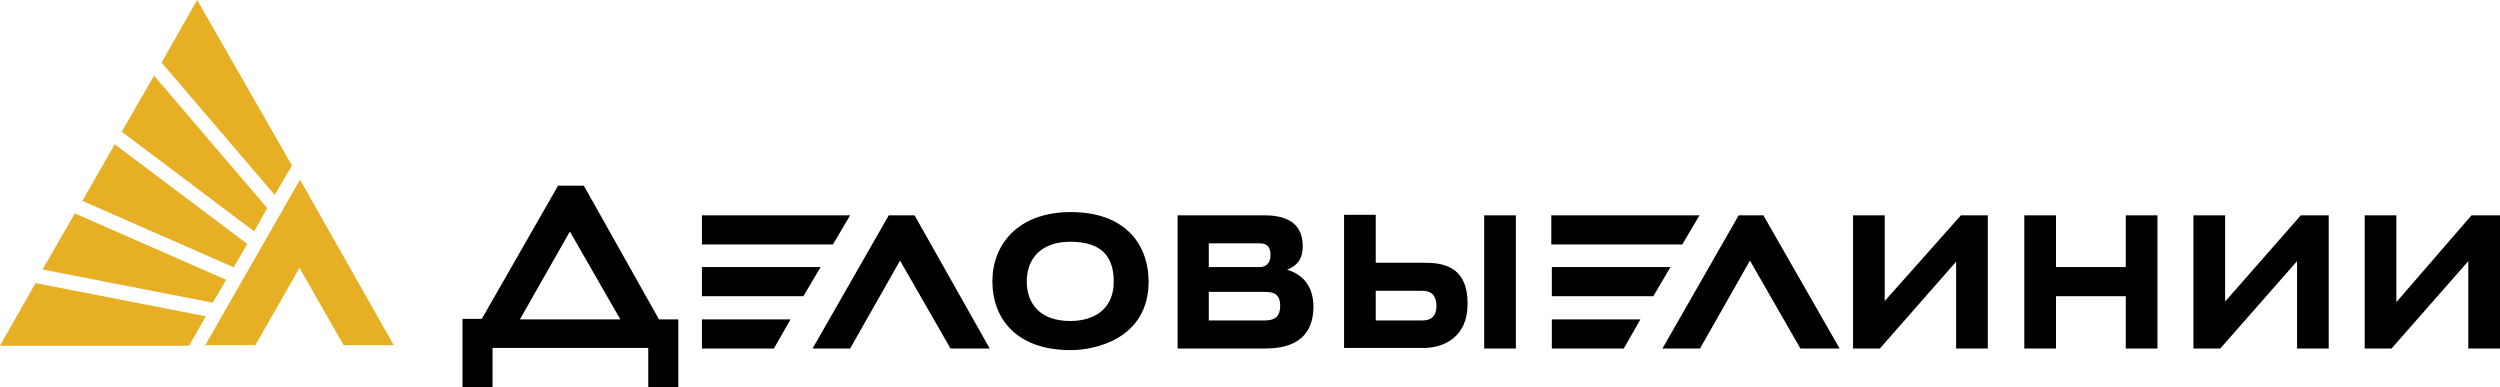
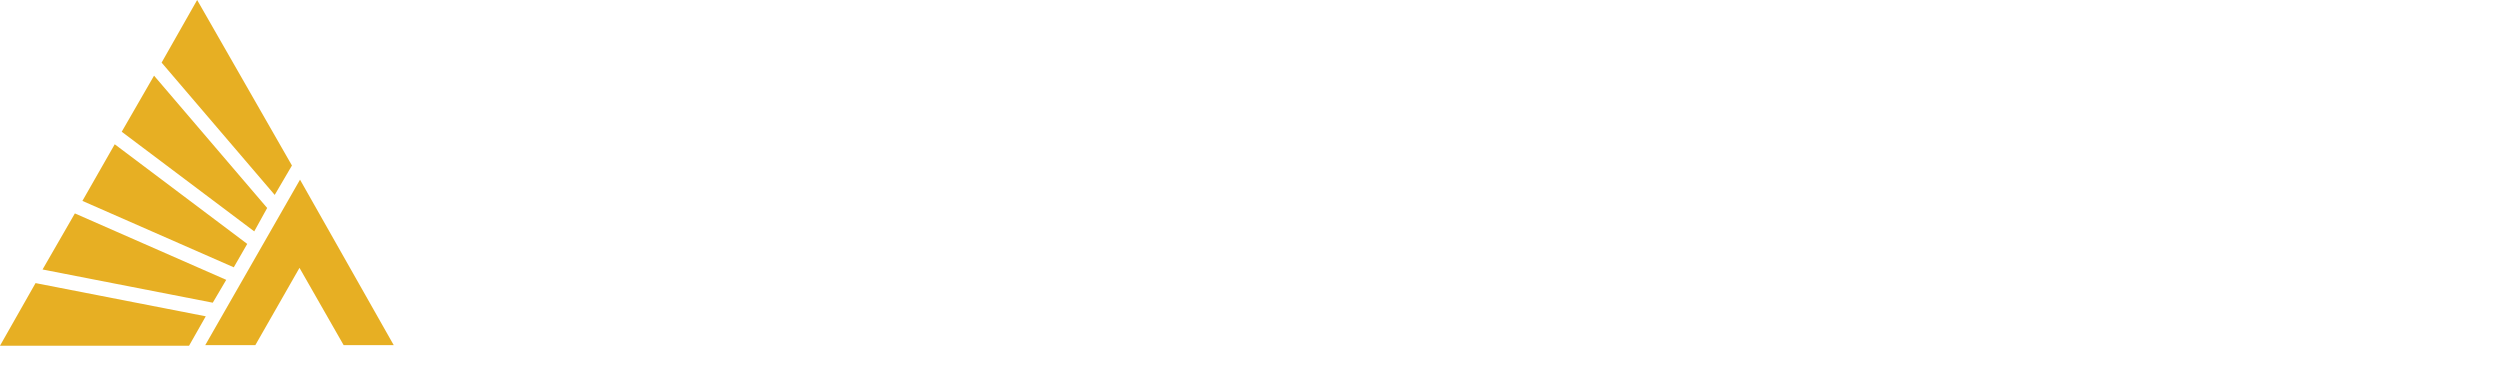
<svg xmlns="http://www.w3.org/2000/svg" width="142" height="22" viewBox="0 0 142 22" fill="none">
-   <path d="M107.052 17.1V12.23H105.253V19.795H106.777L111.108 14.864V19.795H112.907V12.23H111.382L107.052 17.1ZM126.386 17.13V12.23H124.587V19.795H126.111L130.472 14.833V19.795H132.271V12.23H130.686L126.386 17.13ZM120.744 15.17H116.78V12.23H114.981V19.795H116.78V16.824H120.744V19.795H122.543V12.23H120.744V15.17ZM98.757 12.23L94.427 19.795H96.561L99.397 14.803L102.264 19.795H104.49L100.16 12.23H98.757ZM140.383 12.23L136.114 17.161V12.23H134.315V19.795H135.839L140.2 14.833V19.795H142V12.23H140.383ZM96.531 12.23H88.114V13.884H95.555L96.531 12.23ZM88.145 15.17V16.824H93.908L94.884 15.17H88.145ZM48.287 12.23H39.87V13.884H47.311L48.287 12.23ZM33.161 10.546H31.698L27.367 18.11H26.27V22H27.977V19.764H36.821V22H38.529V18.141H37.431L33.161 10.546ZM29.532 18.141L32.369 13.149L35.235 18.141H29.532ZM60.821 12.046C57.802 12.046 56.368 13.915 56.368 15.966C56.368 18.141 57.771 19.887 60.821 19.887C62.163 19.887 65.243 19.274 65.243 15.966C65.212 13.792 63.84 12.046 60.821 12.046ZM60.79 18.233C59.052 18.233 58.32 17.222 58.32 15.997C58.32 14.65 59.174 13.731 60.79 13.731C62.651 13.731 63.26 14.65 63.26 15.997C63.26 17.62 62.071 18.233 60.79 18.233ZM50.483 12.23L46.153 19.795H48.287L51.123 14.803L53.99 19.795H56.216L51.947 12.23H50.483ZM84.302 19.795H86.102V12.23H84.302V19.795ZM80.887 14.925H78.142V12.199H76.343V19.764H77.746H78.142H80.856C82.076 19.764 83.357 19.09 83.357 17.284C83.387 14.986 81.741 14.925 80.887 14.925ZM80.795 18.202H78.142V16.518H80.795C81.1 16.518 81.588 16.61 81.588 17.375C81.588 18.049 81.192 18.202 80.795 18.202ZM39.87 15.17V16.824H45.634L46.61 15.17H39.87ZM88.145 19.795H92.231L93.176 18.141H88.145V19.795ZM73.11 15.323C73.598 15.109 73.995 14.803 73.995 13.976C73.995 12.414 72.683 12.23 71.769 12.23H66.889V19.795H71.86C74.147 19.795 74.605 18.539 74.605 17.375C74.574 16.089 73.842 15.538 73.11 15.323ZM68.658 13.823H71.555C71.982 13.823 72.165 14.037 72.165 14.496C72.165 14.956 71.891 15.17 71.555 15.17H68.658V13.823ZM71.83 18.202H68.658V16.579H71.83C72.348 16.579 72.714 16.702 72.714 17.375C72.714 17.896 72.501 18.202 71.83 18.202ZM39.87 19.795H43.957L44.902 18.141H39.87V19.795Z" fill="black" />
  <path d="M14.043 13.854L6.517 8.195L4.681 11.411L13.278 15.183L14.043 13.854ZM15.175 11.813L8.75 4.298L6.914 7.483L14.441 13.142L15.175 11.813ZM16.582 9.401L11.198 0L9.179 3.556L15.604 11.071L16.582 9.401ZM2.019 16.08L0 19.636H10.739L11.687 17.966L2.019 16.08ZM11.657 19.605H14.502L17.011 15.214L19.52 19.605H22.365L17.041 10.205L11.657 19.605ZM12.85 15.895L4.253 12.122L2.417 15.307L12.085 17.193L12.85 15.895Z" fill="#E7AF23" />
</svg>